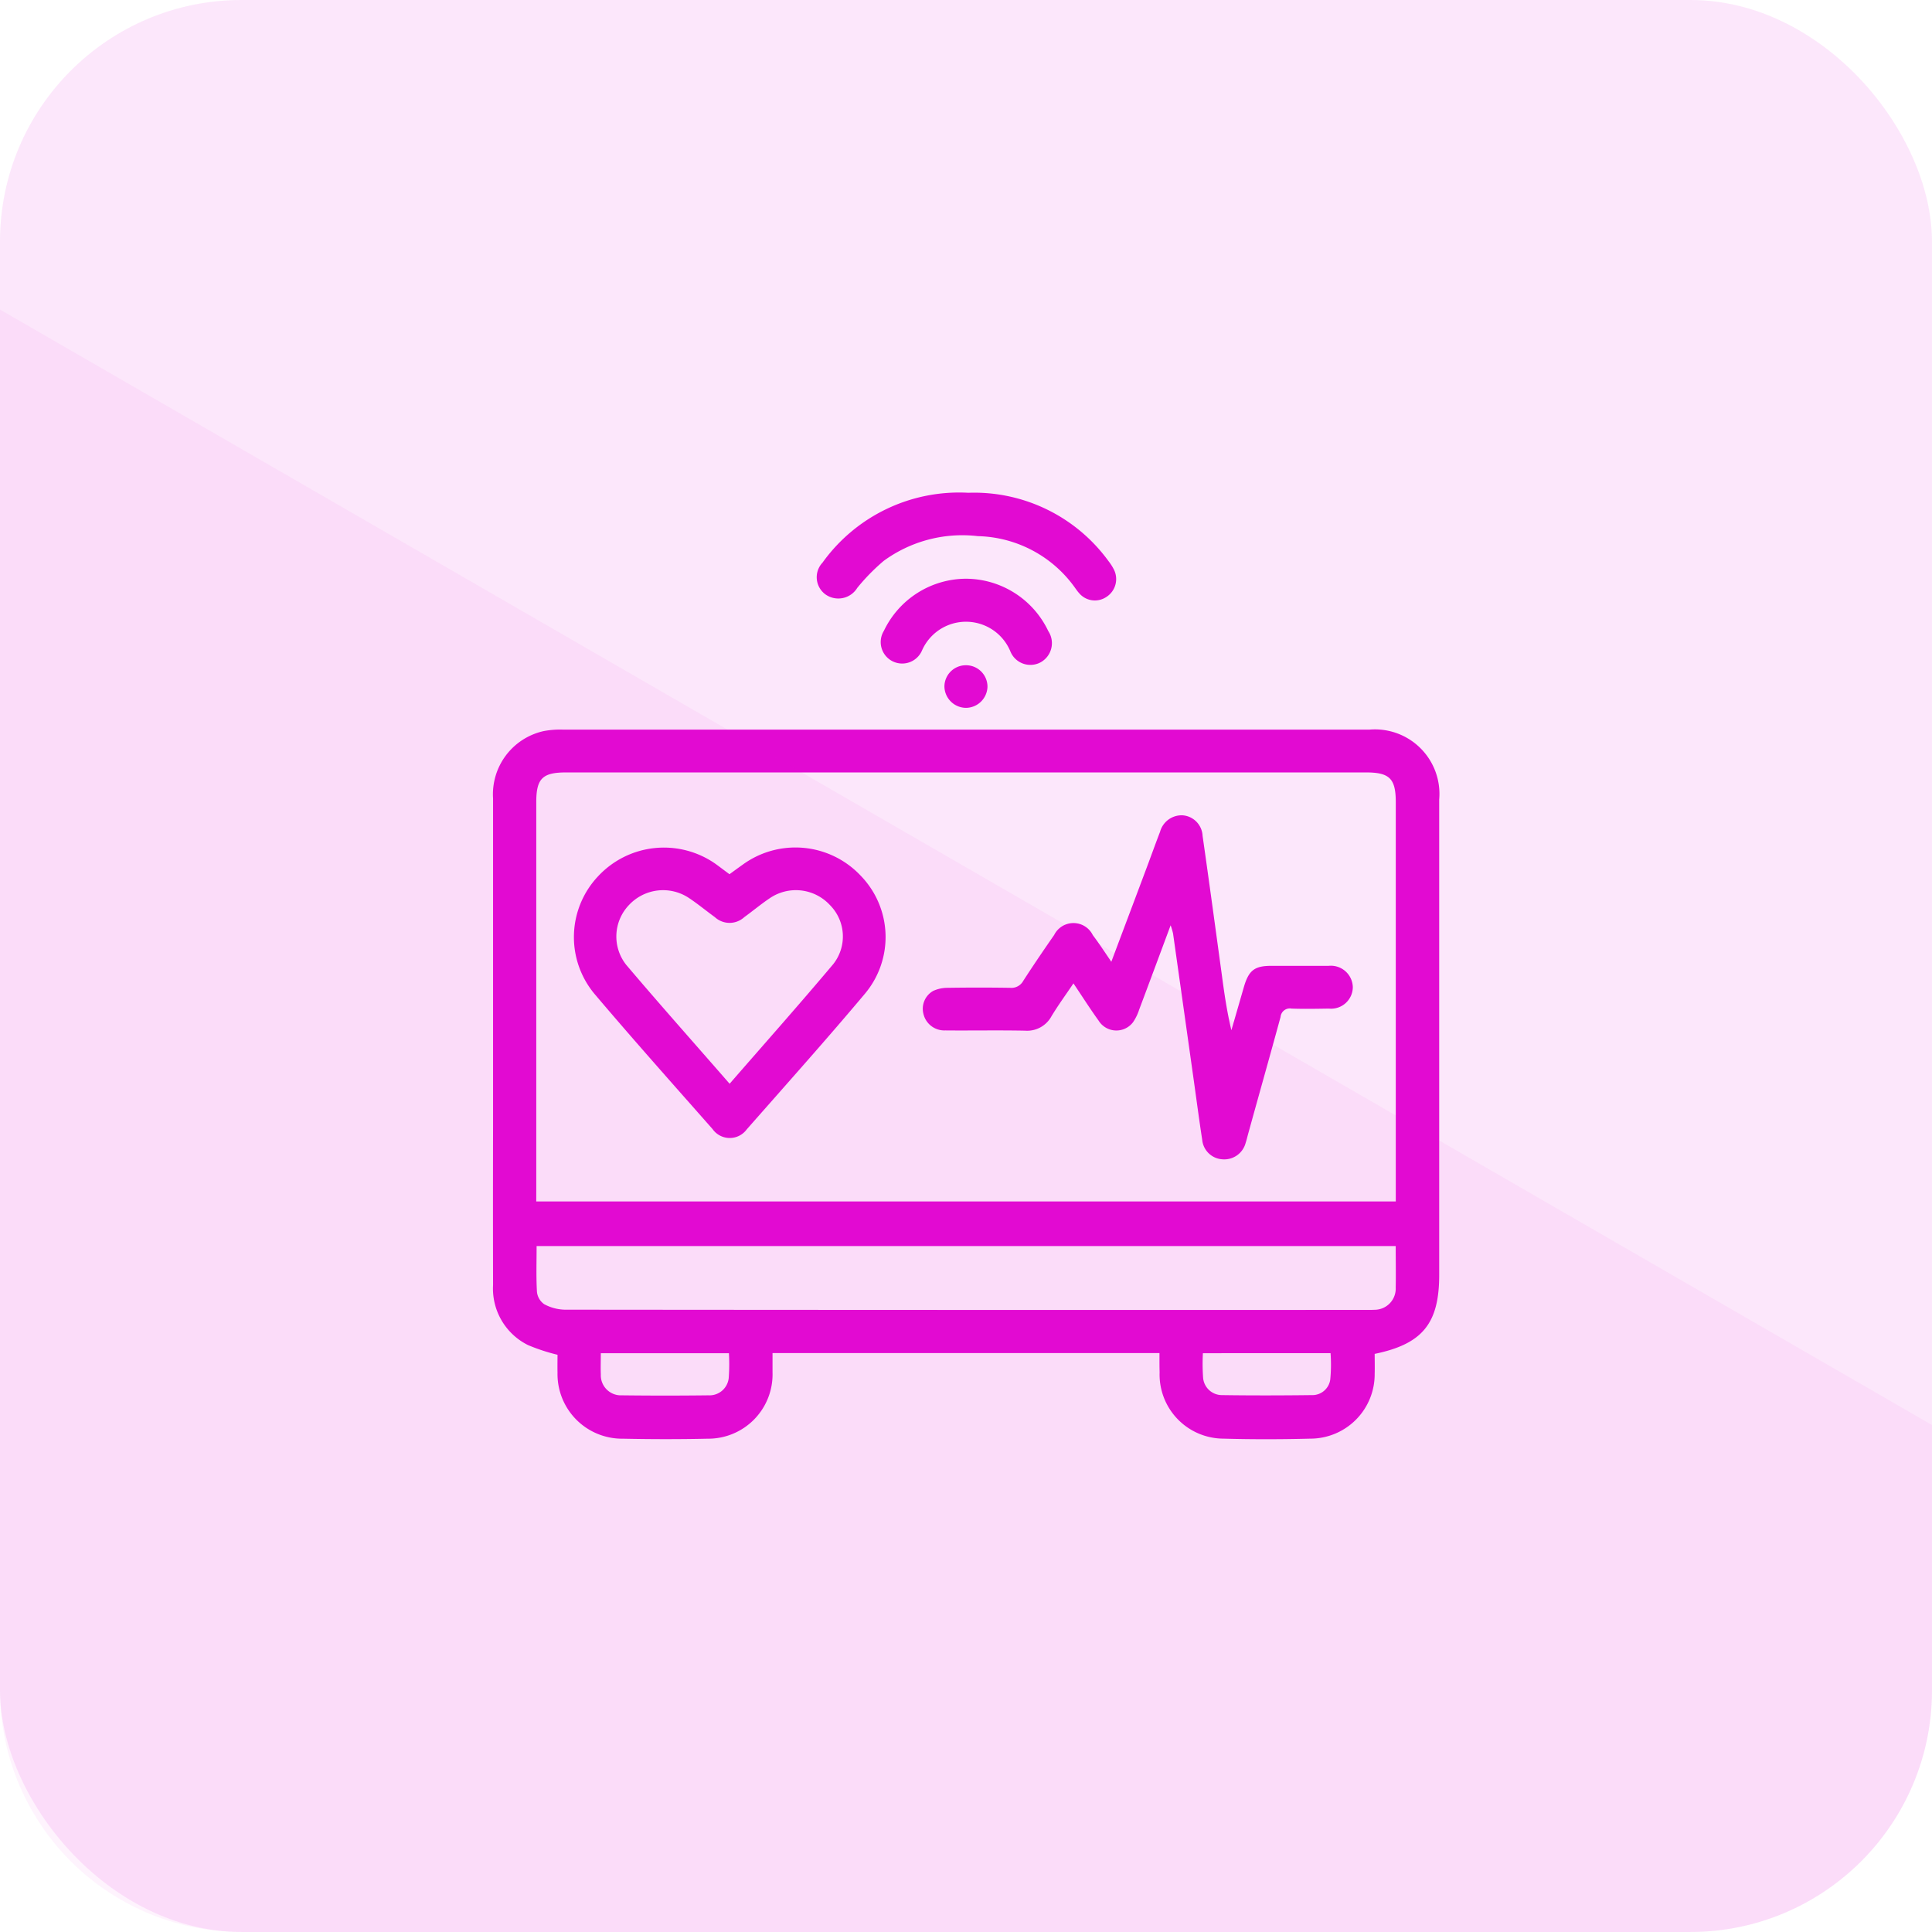
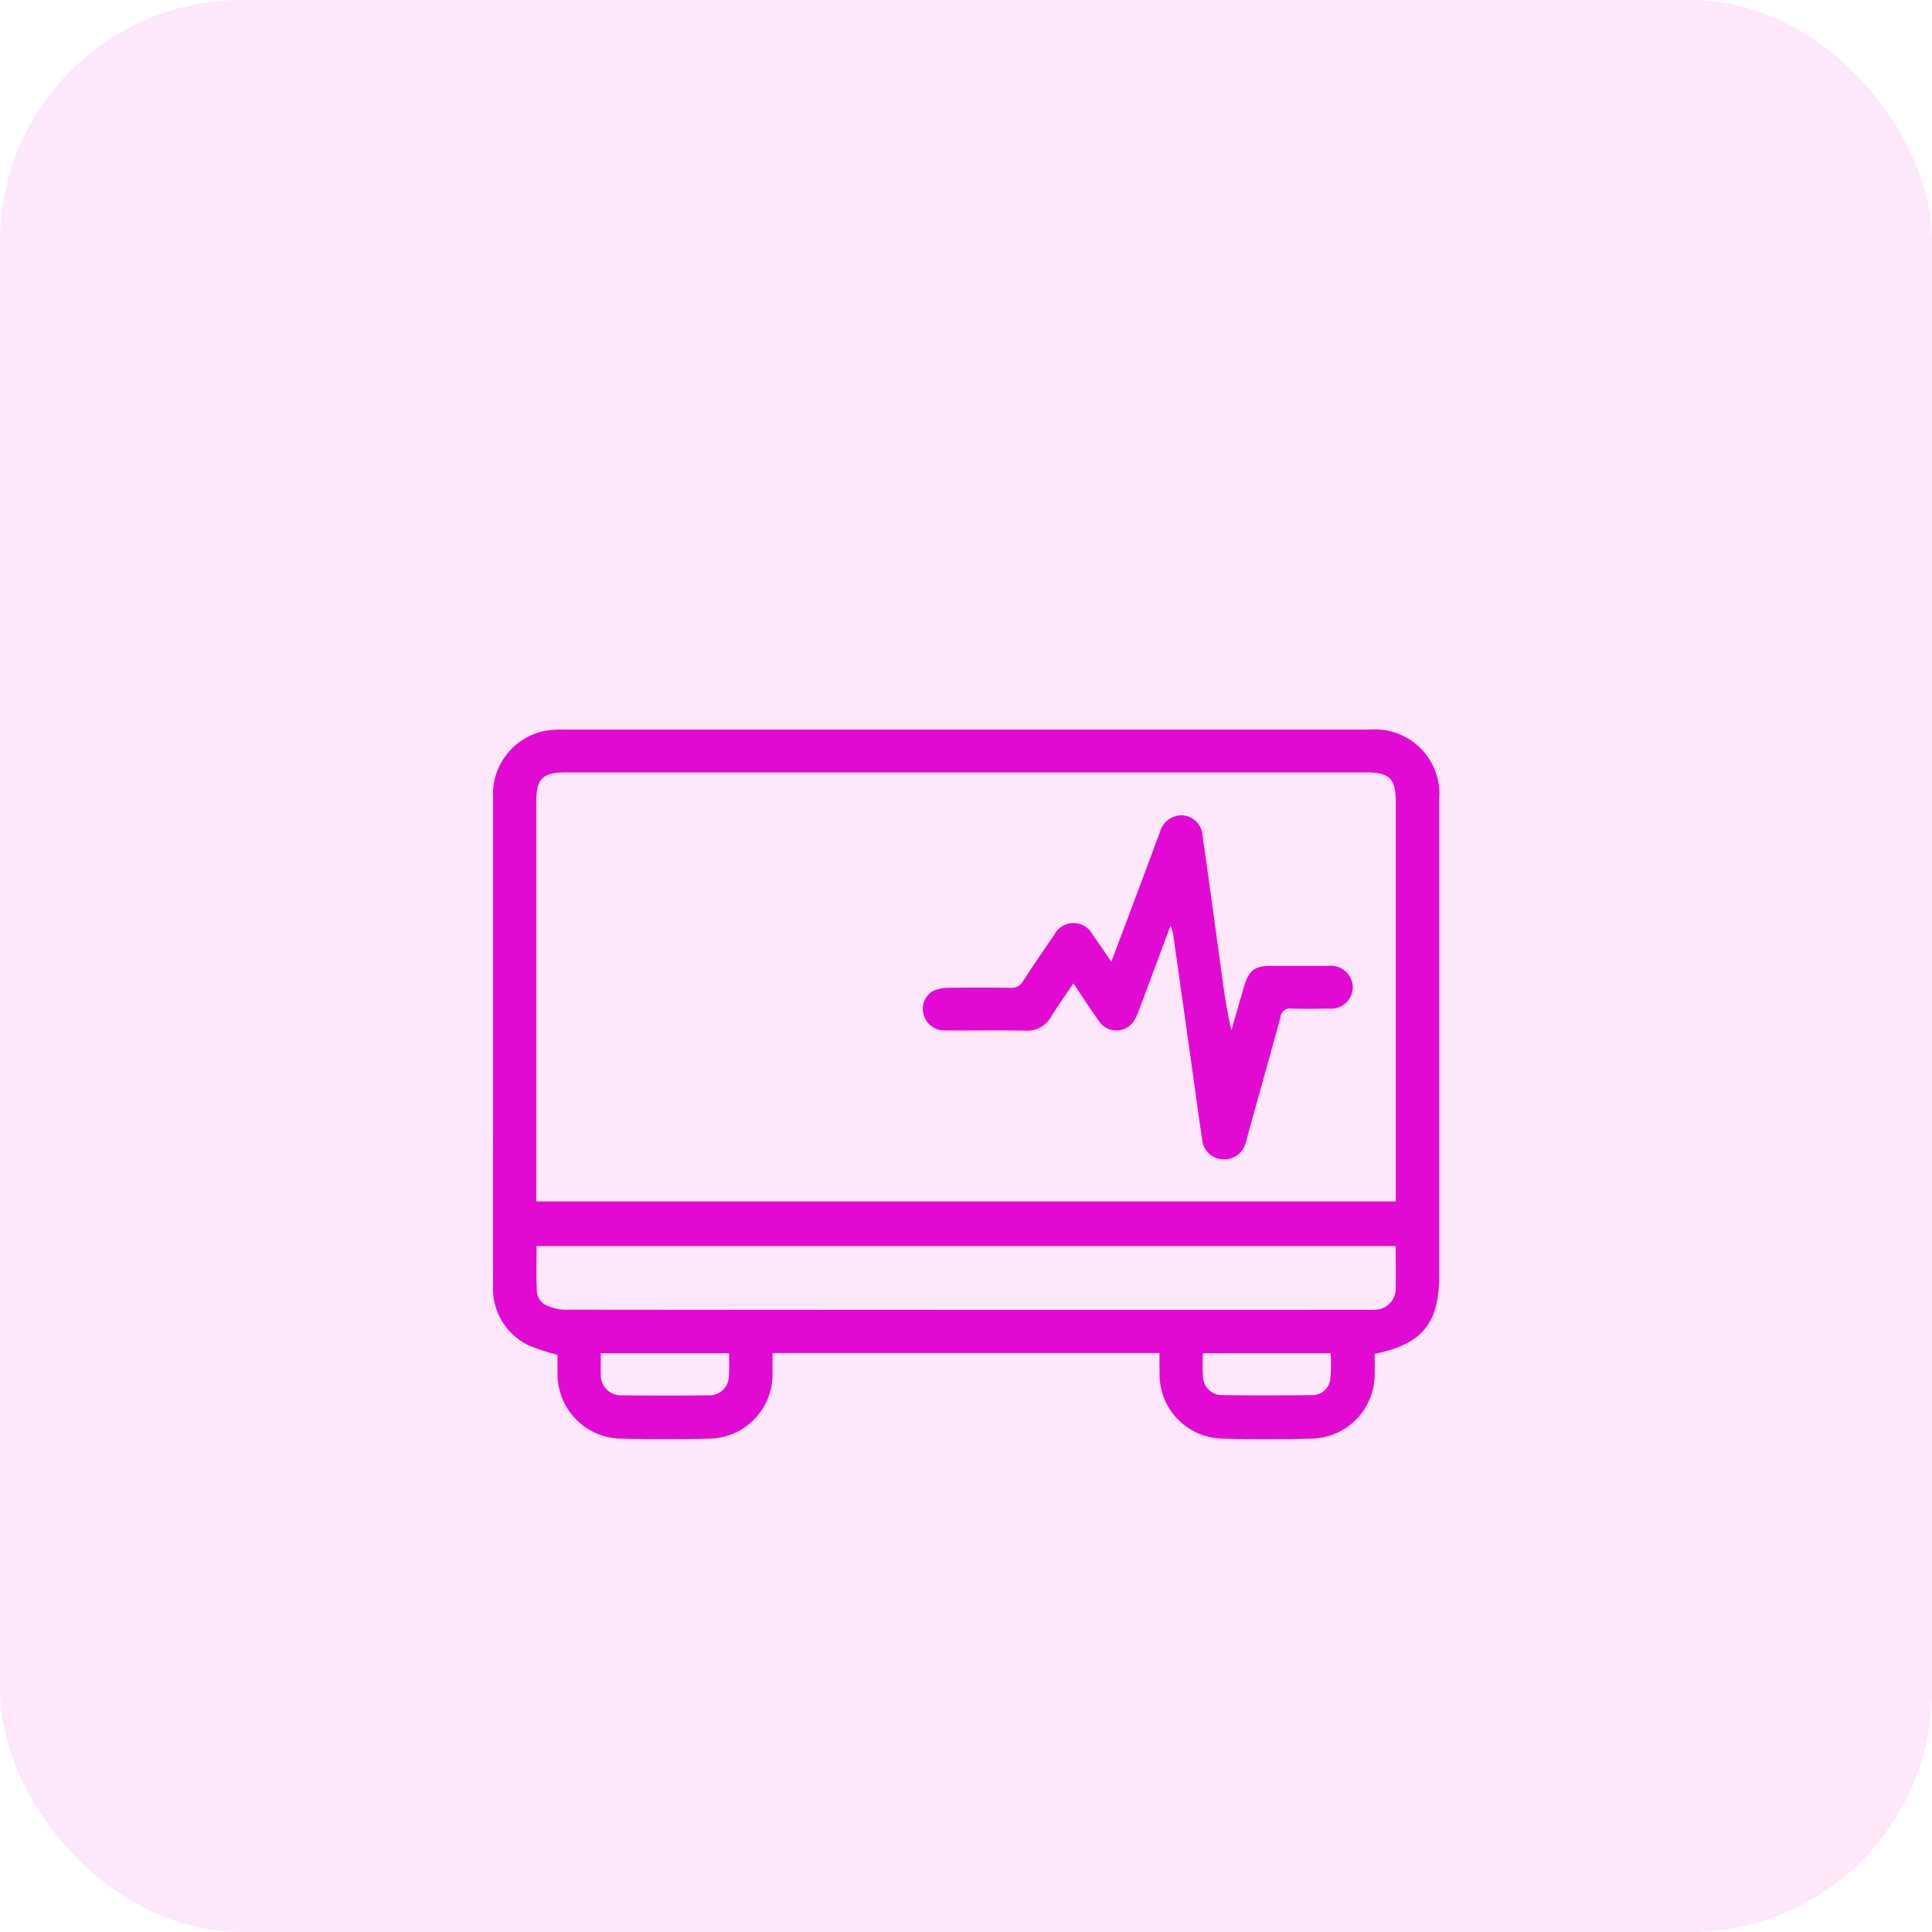
<svg xmlns="http://www.w3.org/2000/svg" width="80.001" height="80" viewBox="0 0 80.001 80">
  <g id="Group_5351" data-name="Group 5351" transform="translate(-210 -1677)">
    <rect id="Rectangle_10505" data-name="Rectangle 10505" width="80" height="80" rx="10" transform="translate(210 1677)" fill="#e20ad2" opacity="0.1" />
    <g id="Group_3669" data-name="Group 3669" transform="translate(230.409 1697.404)">
      <path id="Path_6226" data-name="Path 6226" d="M-575.529,216.364h-16.023c0,.272,0,.531,0,.791a2.664,2.664,0,0,1-2.689,2.754c-1.168.026-2.337.024-3.5,0a2.677,2.677,0,0,1-2.714-2.737c-.006-.261,0-.523,0-.738a7.994,7.994,0,0,1-1.219-.4,2.611,2.611,0,0,1-1.45-2.488q-.007-3.274,0-6.548,0-6.8,0-13.6a2.68,2.68,0,0,1,2.093-2.789,3.617,3.617,0,0,1,.787-.062q16.708,0,33.417,0a2.671,2.671,0,0,1,2.881,2.893q0,9.843,0,19.687c0,2.008-.688,2.861-2.672,3.27,0,.266.008.542,0,.817a2.665,2.665,0,0,1-2.67,2.693c-1.2.031-2.392.033-3.587,0a2.656,2.656,0,0,1-2.648-2.751C-575.531,216.906-575.529,216.657-575.529,216.364Zm-25.807-6.278h35.592v-.475q0-8.029,0-16.057c0-.979-.256-1.234-1.234-1.234H-600.1c-.98,0-1.235.254-1.235,1.233q0,8.029,0,16.057Zm35.589,1.847h-35.574c0,.648-.022,1.272.014,1.892a.712.712,0,0,0,.3.514,1.887,1.887,0,0,0,.857.228q16.619.016,33.237.009c.1,0,.2,0,.292-.005a.878.878,0,0,0,.874-.923C-565.736,213.092-565.747,212.536-565.747,211.933Zm-32.915,4.436c0,.326-.011.6,0,.88a.831.831,0,0,0,.873.864q1.791.022,3.583,0a.8.8,0,0,0,.84-.715,7.808,7.808,0,0,0,.009-1.029Zm24.931,0a8.289,8.289,0,0,0,.008,1.009.783.783,0,0,0,.785.726c1.236.018,2.472.015,3.708,0a.749.749,0,0,0,.772-.637,6.381,6.381,0,0,0,.013-1.1Z" transform="translate(603.132 -180.739)" fill="#e20ad2" />
-       <path id="Path_6227" data-name="Path 6227" d="M-476.516,102.537a6.876,6.876,0,0,1,5.806,2.829,2.122,2.122,0,0,1,.224.35.878.878,0,0,1-.312,1.135.854.854,0,0,1-1.131-.161c-.084-.092-.151-.2-.227-.3a5.08,5.08,0,0,0-3.962-2.057,5.519,5.519,0,0,0-3.895,1.02,8.428,8.428,0,0,0-1.1,1.122.92.92,0,0,1-1.308.277.881.881,0,0,1-.131-1.322A6.96,6.96,0,0,1-476.516,102.537Z" transform="translate(496.202 -102.536)" fill="#e20ad2" />
-       <path id="Path_6228" data-name="Path 6228" d="M-455.423,134.48a3.789,3.789,0,0,1,3.405,2.167.907.907,0,0,1-.327,1.3.894.894,0,0,1-1.245-.465,1.989,1.989,0,0,0-3.66-.022.893.893,0,0,1-1.226.433.889.889,0,0,1-.348-1.256A3.783,3.783,0,0,1-455.423,134.48Z" transform="translate(475.016 -130.92)" fill="#e20ad2" />
-       <path id="Path_6229" data-name="Path 6229" d="M-434.458,166.637a.888.888,0,0,1,.908.883.9.9,0,0,1-.875.881.9.9,0,0,1-.908-.89A.886.886,0,0,1-434.458,166.637Z" transform="translate(454.031 -159.494)" fill="#e20ad2" />
      <path id="Path_6230" data-name="Path 6230" d="M-435.453,228.436c.516-1.374,1-2.656,1.48-3.938.18-.481.353-.965.538-1.444a.926.926,0,0,1,.935-.683.893.893,0,0,1,.826.85c.276,1.925.536,3.852.8,5.778.1.754.21,1.509.393,2.271q.26-.9.52-1.8c.2-.677.436-.865,1.125-.866.793,0,1.585,0,2.378,0a.91.91,0,0,1,1.005.881.9.9,0,0,1-.992.889c-.515.008-1.03.019-1.543,0a.386.386,0,0,0-.457.346c-.441,1.62-.9,3.237-1.346,4.855-.033.12-.061.243-.1.361a.916.916,0,0,1-.977.678.893.893,0,0,1-.822-.81c-.127-.824-.235-1.65-.351-2.475q-.427-3.033-.856-6.065a2.9,2.9,0,0,0-.1-.339c-.452,1.214-.876,2.357-1.306,3.5a1.974,1.974,0,0,1-.255.519.866.866,0,0,1-1.423-.074c-.349-.484-.669-.988-1.04-1.54-.318.472-.631.9-.908,1.358a1.148,1.148,0,0,1-1.1.6c-1.1-.022-2.2,0-3.3-.01a.888.888,0,0,1-.9-.669.849.849,0,0,1,.4-.967,1.433,1.433,0,0,1,.6-.128q1.293-.02,2.586,0a.558.558,0,0,0,.543-.288c.414-.642.845-1.274,1.28-1.9a.893.893,0,0,1,1.6.005C-435.97,227.662-435.742,228.009-435.453,228.436Z" transform="translate(461.062 -209.014)" fill="#e20ad2" />
-       <path id="Path_6231" data-name="Path 6231" d="M-566.65,235.476c.182-.132.359-.263.539-.39a3.71,3.71,0,0,1,4.9.457,3.647,3.647,0,0,1,.175,4.874c-1.6,1.905-3.26,3.759-4.9,5.625a.871.871,0,0,1-1.413-.01c-1.636-1.856-3.281-3.7-4.882-5.59a3.67,3.67,0,0,1,.138-4.879,3.723,3.723,0,0,1,4.86-.519C-567.049,235.177-566.862,235.321-566.65,235.476Zm.005,8.677c1.458-1.677,2.9-3.3,4.293-4.956a1.845,1.845,0,0,0-.14-2.445,1.92,1.92,0,0,0-2.473-.294c-.37.246-.711.534-1.071.794a.9.9,0,0,1-1.221,0c-.36-.261-.7-.544-1.073-.792a1.931,1.931,0,0,0-2.476.285,1.888,1.888,0,0,0-.121,2.483C-569.534,240.872-568.1,242.482-566.645,244.152Z" transform="translate(576.448 -219.68)" fill="#e20ad2" />
    </g>
-     <path id="Intersection_1" data-name="Intersection 1" d="M304,371a10,10,0,0,1-10-10V303.819l80,46.189V361a10,10,0,0,1-10,10Z" transform="translate(-83.999 1386)" fill="#e20ad2" opacity="0.05" style="isolation: isolate" />
  </g>
</svg>